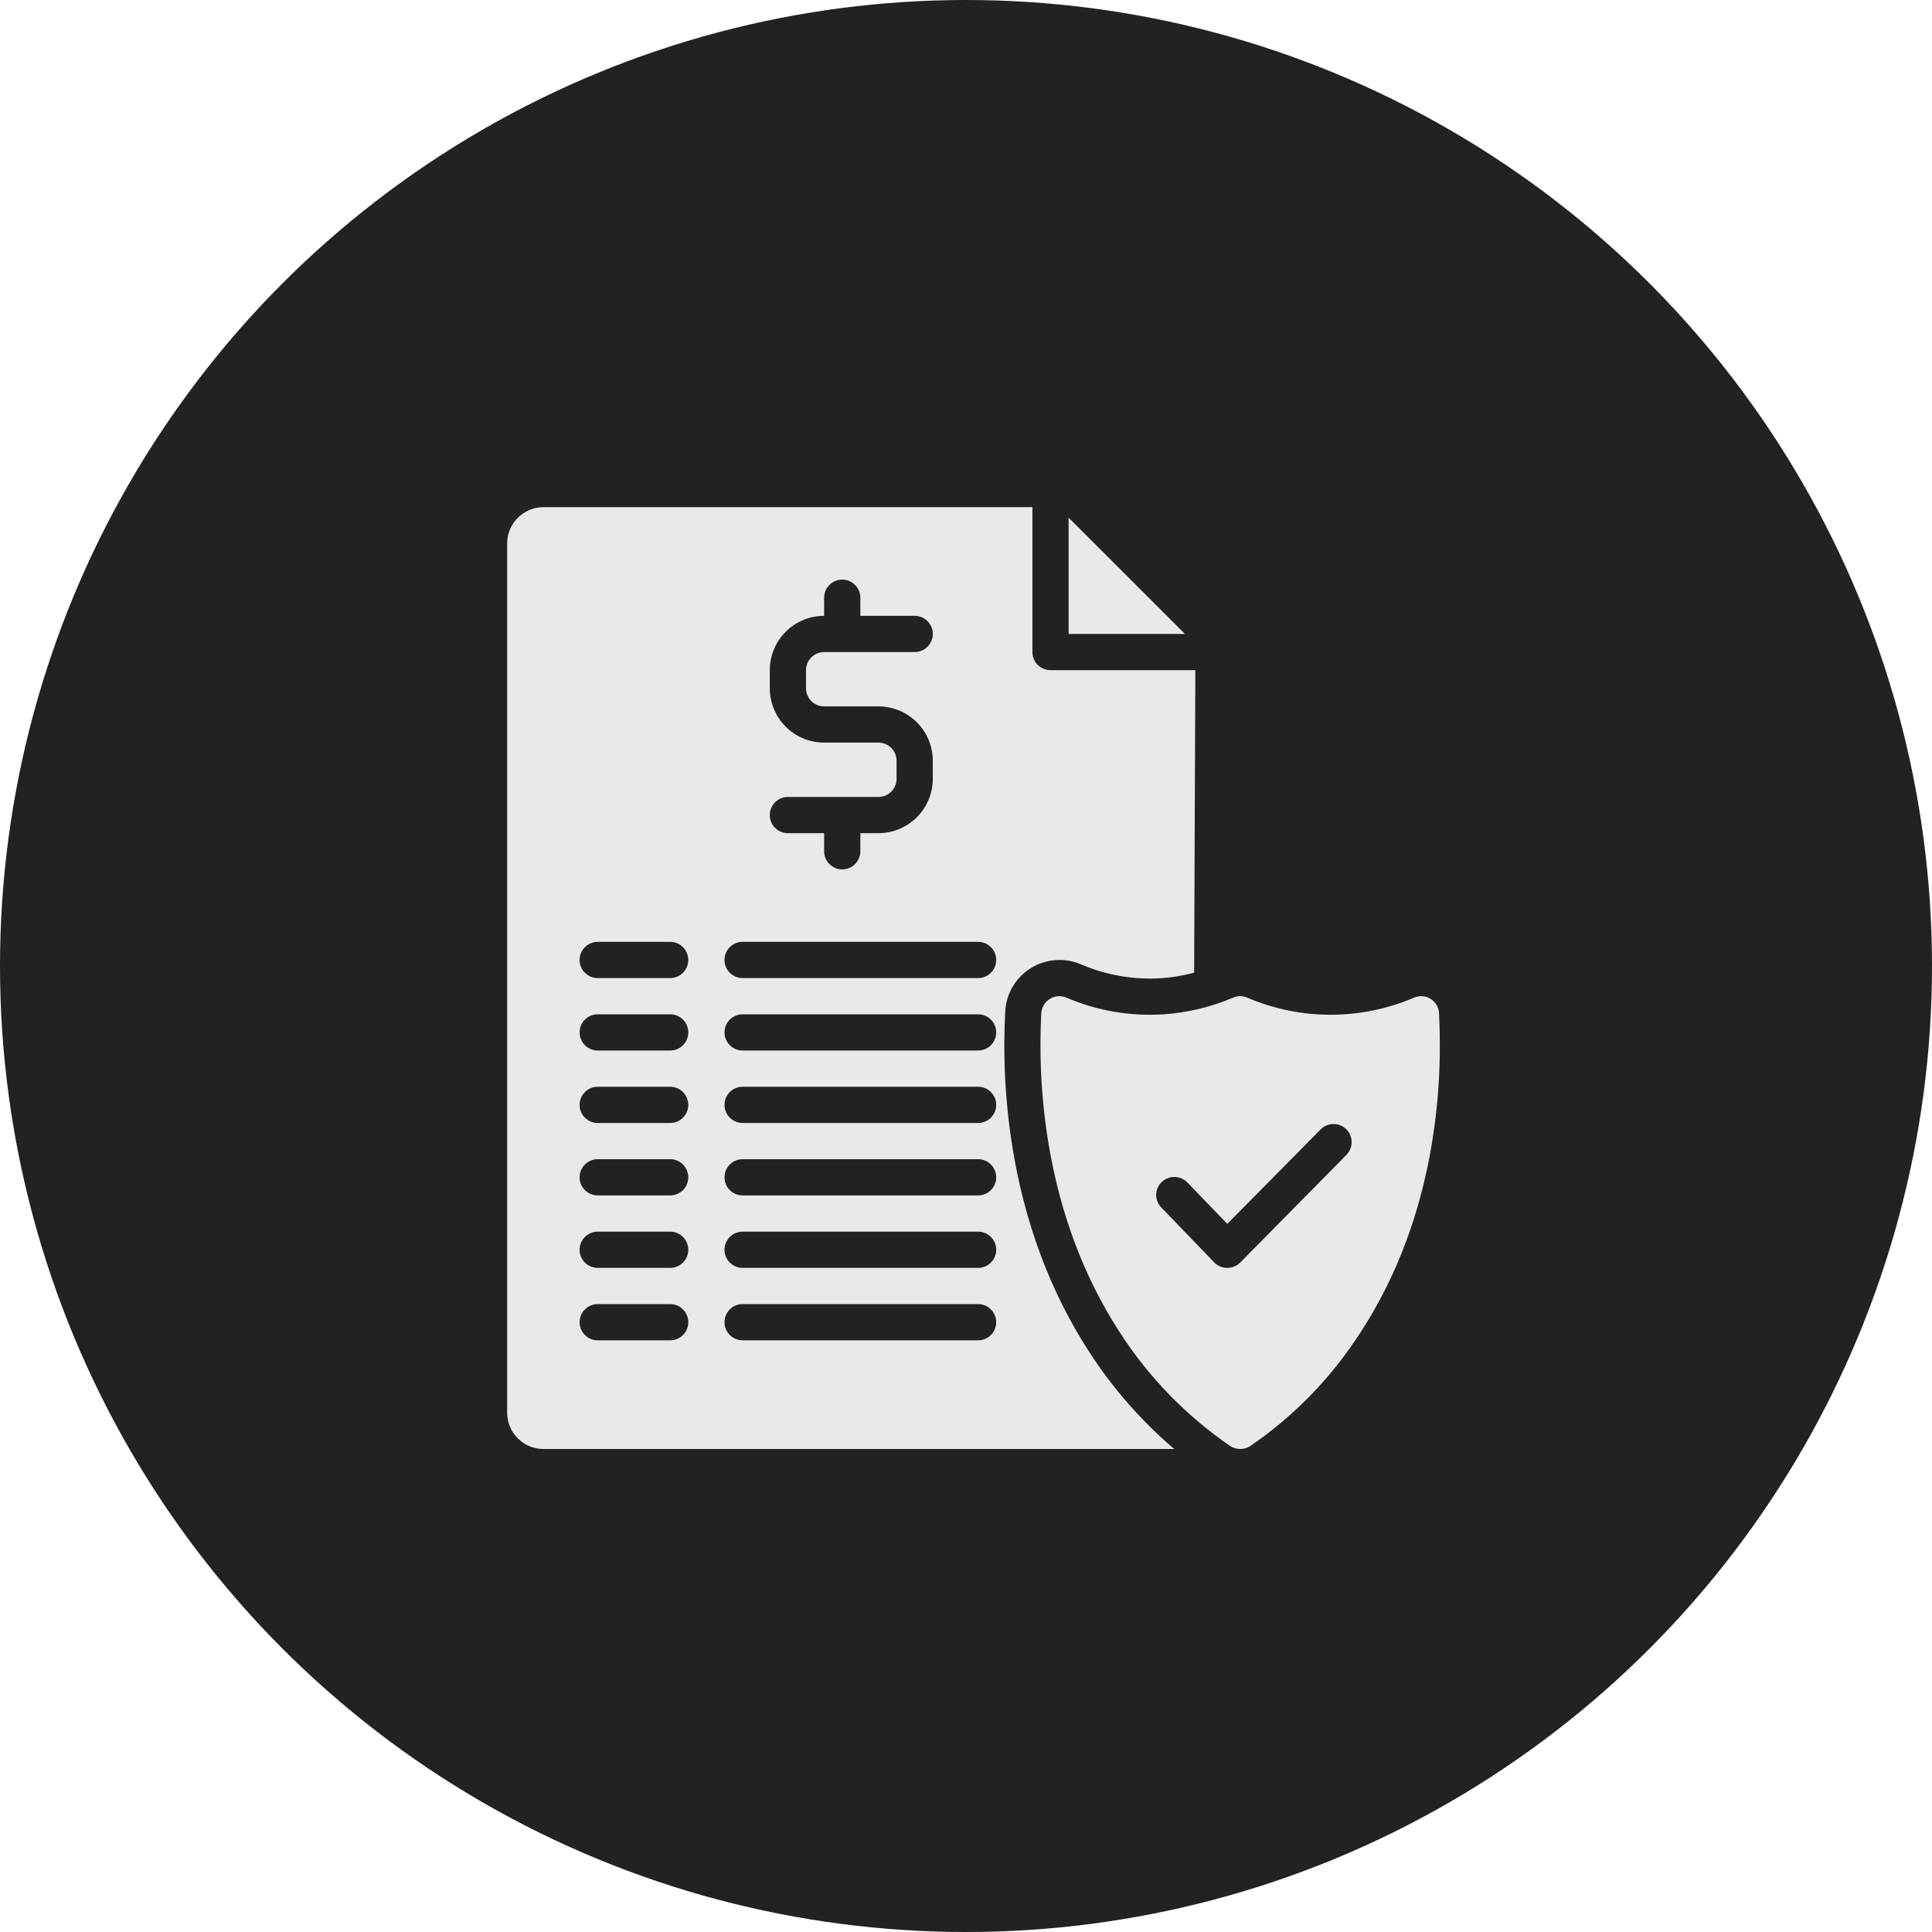
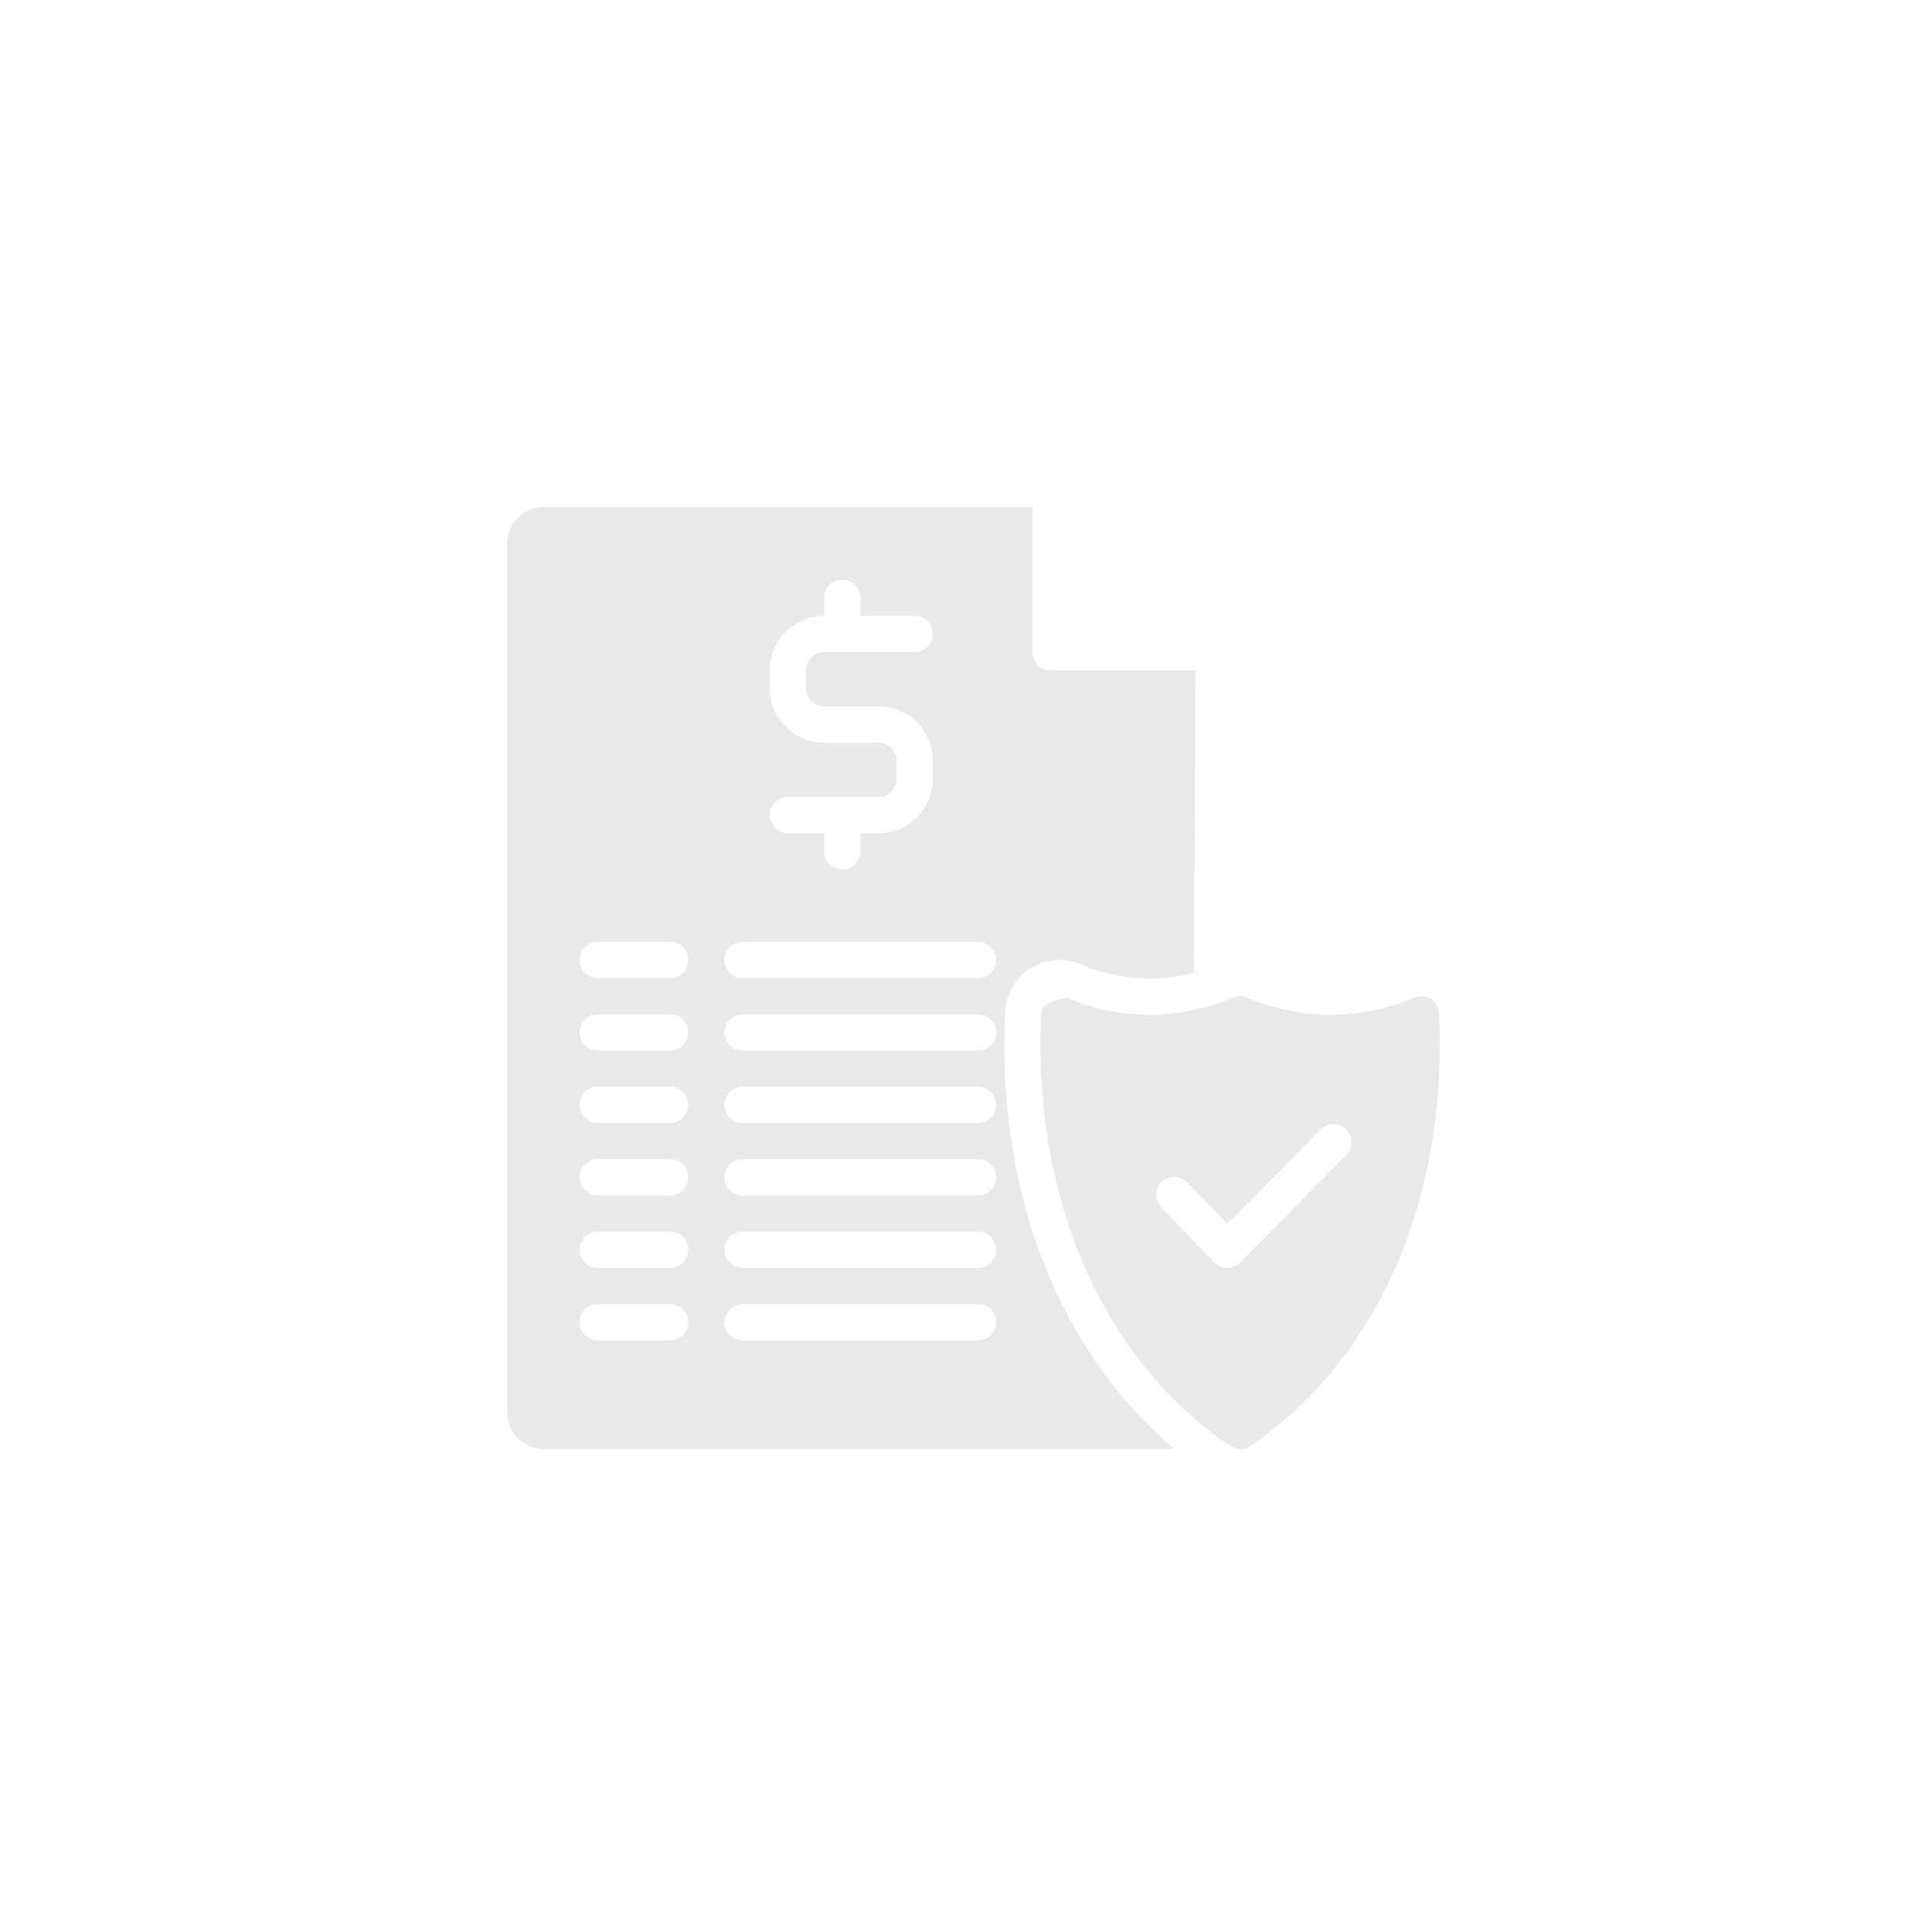
<svg xmlns="http://www.w3.org/2000/svg" width="80" height="80" viewBox="0 0 80 80" fill="none">
-   <circle cx="40" cy="40" r="40" fill="#222222" />
-   <path d="M44.249 21.435V26.25H49.065L44.249 21.435Z" fill="#E9E9E9" />
  <path d="M42.675 40.094C43.294 39.706 44.063 39.642 44.737 39.922C45.791 40.378 46.937 40.578 48.082 40.507C48.544 40.474 49.001 40.396 49.447 40.275L49.497 27.75H43.5C43.086 27.75 42.75 27.414 42.75 27V21H22.5C22.102 21.001 21.721 21.16 21.441 21.441C21.16 21.721 21.001 22.103 21 22.5V58.5C21.001 58.897 21.16 59.278 21.441 59.559C21.721 59.84 22.103 59.999 22.5 60H48.622C47.258 58.836 46.07 57.479 45.097 55.972C41.7 50.737 41.46 44.895 41.625 41.88C41.663 41.149 42.055 40.483 42.675 40.095L42.675 40.094ZM36.375 30.75H34.125C33.528 30.749 32.956 30.512 32.535 30.09C32.113 29.668 31.876 29.096 31.875 28.5V27.75C31.876 27.153 32.113 26.581 32.535 26.159C32.956 25.738 33.528 25.5 34.125 25.5V24.75C34.125 24.336 34.461 24 34.875 24C35.289 24 35.625 24.336 35.625 24.75V25.5H37.875C38.289 25.5 38.625 25.836 38.625 26.25C38.625 26.664 38.289 27 37.875 27H34.125C33.711 27 33.375 27.336 33.375 27.75V28.5C33.375 28.914 33.711 29.25 34.125 29.25H36.375C36.972 29.25 37.544 29.488 37.965 29.909C38.387 30.331 38.624 30.903 38.625 31.5V32.25C38.624 32.846 38.387 33.418 37.965 33.84C37.544 34.262 36.972 34.499 36.375 34.5H35.625V35.25C35.625 35.664 35.289 36 34.875 36C34.461 36 34.125 35.664 34.125 35.25V34.5H32.625C32.211 34.5 31.875 34.164 31.875 33.75C31.875 33.336 32.211 33 32.625 33H36.375C36.789 32.999 37.125 32.664 37.125 32.25V31.5C37.125 31.086 36.789 30.75 36.375 30.75ZM27.75 55.5H24.75C24.336 55.5 24 55.164 24 54.75C24 54.336 24.336 54 24.75 54H27.75C28.165 54 28.5 54.336 28.5 54.75C28.5 55.164 28.165 55.5 27.75 55.5ZM27.75 52.5H24.75C24.336 52.5 24 52.164 24 51.75C24 51.336 24.336 51 24.75 51H27.75C28.165 51 28.5 51.336 28.5 51.75C28.5 52.164 28.165 52.5 27.75 52.5ZM27.75 49.5H24.75C24.336 49.5 24 49.164 24 48.75C24 48.336 24.336 48 24.75 48H27.75C28.165 48 28.5 48.336 28.5 48.75C28.5 49.164 28.165 49.5 27.75 49.5ZM27.75 46.5H24.75C24.336 46.5 24 46.164 24 45.75C24 45.336 24.336 45 24.75 45H27.75C28.165 45 28.5 45.336 28.5 45.75C28.5 46.164 28.165 46.5 27.75 46.5ZM27.75 43.5H24.75C24.336 43.5 24 43.164 24 42.75C24 42.336 24.336 42 24.75 42H27.75C28.165 42 28.5 42.336 28.5 42.75C28.5 43.164 28.165 43.5 27.75 43.5ZM27.75 40.5H24.75C24.336 40.5 24 40.164 24 39.75C24 39.336 24.336 39 24.75 39H27.75C28.165 39 28.5 39.336 28.5 39.75C28.5 40.164 28.165 40.5 27.75 40.5ZM40.501 55.5H30.75C30.336 55.5 30 55.164 30 54.75C30 54.336 30.336 54 30.75 54H40.501C40.915 54 41.251 54.336 41.251 54.75C41.251 55.164 40.915 55.5 40.501 55.5ZM40.501 52.5H30.75C30.336 52.5 30 52.164 30 51.75C30 51.336 30.336 51 30.75 51H40.501C40.915 51 41.251 51.336 41.251 51.75C41.251 52.164 40.915 52.5 40.501 52.5ZM40.501 49.5H30.75C30.336 49.5 30 49.164 30 48.75C30 48.336 30.336 48 30.75 48H40.501C40.915 48 41.251 48.336 41.251 48.75C41.251 49.164 40.915 49.5 40.501 49.5ZM40.501 46.5H30.75C30.336 46.5 30 46.164 30 45.75C30 45.336 30.336 45 30.75 45H40.501C40.915 45 41.251 45.336 41.251 45.75C41.251 46.164 40.915 46.5 40.501 46.5ZM40.501 43.5H30.75C30.336 43.5 30 43.164 30 42.75C30 42.336 30.336 42 30.75 42H40.501C40.915 42 41.251 42.336 41.251 42.75C41.251 43.164 40.915 43.5 40.501 43.5ZM40.501 40.5H30.75C30.336 40.5 30 40.164 30 39.75C30 39.336 30.336 39 30.75 39H40.501C40.915 39 41.251 39.336 41.251 39.75C41.251 40.164 40.915 40.5 40.501 40.5Z" fill="#E9E9E9" />
-   <path d="M59.587 41.962C59.579 41.717 59.449 41.493 59.242 41.362C59.035 41.232 58.777 41.212 58.552 41.31C56.347 42.255 53.85 42.255 51.645 41.31C51.459 41.227 51.246 41.227 51.06 41.31C50.148 41.699 49.177 41.932 48.187 42C46.809 42.091 45.429 41.855 44.16 41.31C43.935 41.214 43.678 41.233 43.47 41.362C43.262 41.493 43.131 41.717 43.117 41.962C42.967 44.797 43.192 50.28 46.358 55.154H46.357C47.553 57.015 49.109 58.619 50.932 59.872C51.189 60.042 51.523 60.042 51.78 59.872C53.603 58.621 55.156 57.017 56.347 55.154C59.52 50.279 59.737 44.797 59.587 41.962H59.587ZM55.755 47.819L51.352 52.282C51.208 52.424 51.014 52.502 50.812 52.5C50.611 52.5 50.419 52.419 50.28 52.275L48.09 50.002C47.95 49.861 47.872 49.669 47.875 49.47C47.878 49.271 47.961 49.082 48.105 48.944C48.402 48.66 48.873 48.667 49.162 48.959L50.82 50.677L54.682 46.77V46.769C54.972 46.474 55.447 46.468 55.744 46.758C56.04 47.048 56.045 47.523 55.755 47.819L55.755 47.819Z" fill="#E9E9E9" />
+   <path d="M59.587 41.962C59.579 41.717 59.449 41.493 59.242 41.362C59.035 41.232 58.777 41.212 58.552 41.31C56.347 42.255 53.85 42.255 51.645 41.31C51.459 41.227 51.246 41.227 51.06 41.31C50.148 41.699 49.177 41.932 48.187 42C46.809 42.091 45.429 41.855 44.16 41.31C43.262 41.493 43.131 41.717 43.117 41.962C42.967 44.797 43.192 50.28 46.358 55.154H46.357C47.553 57.015 49.109 58.619 50.932 59.872C51.189 60.042 51.523 60.042 51.78 59.872C53.603 58.621 55.156 57.017 56.347 55.154C59.52 50.279 59.737 44.797 59.587 41.962H59.587ZM55.755 47.819L51.352 52.282C51.208 52.424 51.014 52.502 50.812 52.5C50.611 52.5 50.419 52.419 50.28 52.275L48.09 50.002C47.95 49.861 47.872 49.669 47.875 49.47C47.878 49.271 47.961 49.082 48.105 48.944C48.402 48.66 48.873 48.667 49.162 48.959L50.82 50.677L54.682 46.77V46.769C54.972 46.474 55.447 46.468 55.744 46.758C56.04 47.048 56.045 47.523 55.755 47.819L55.755 47.819Z" fill="#E9E9E9" />
</svg>